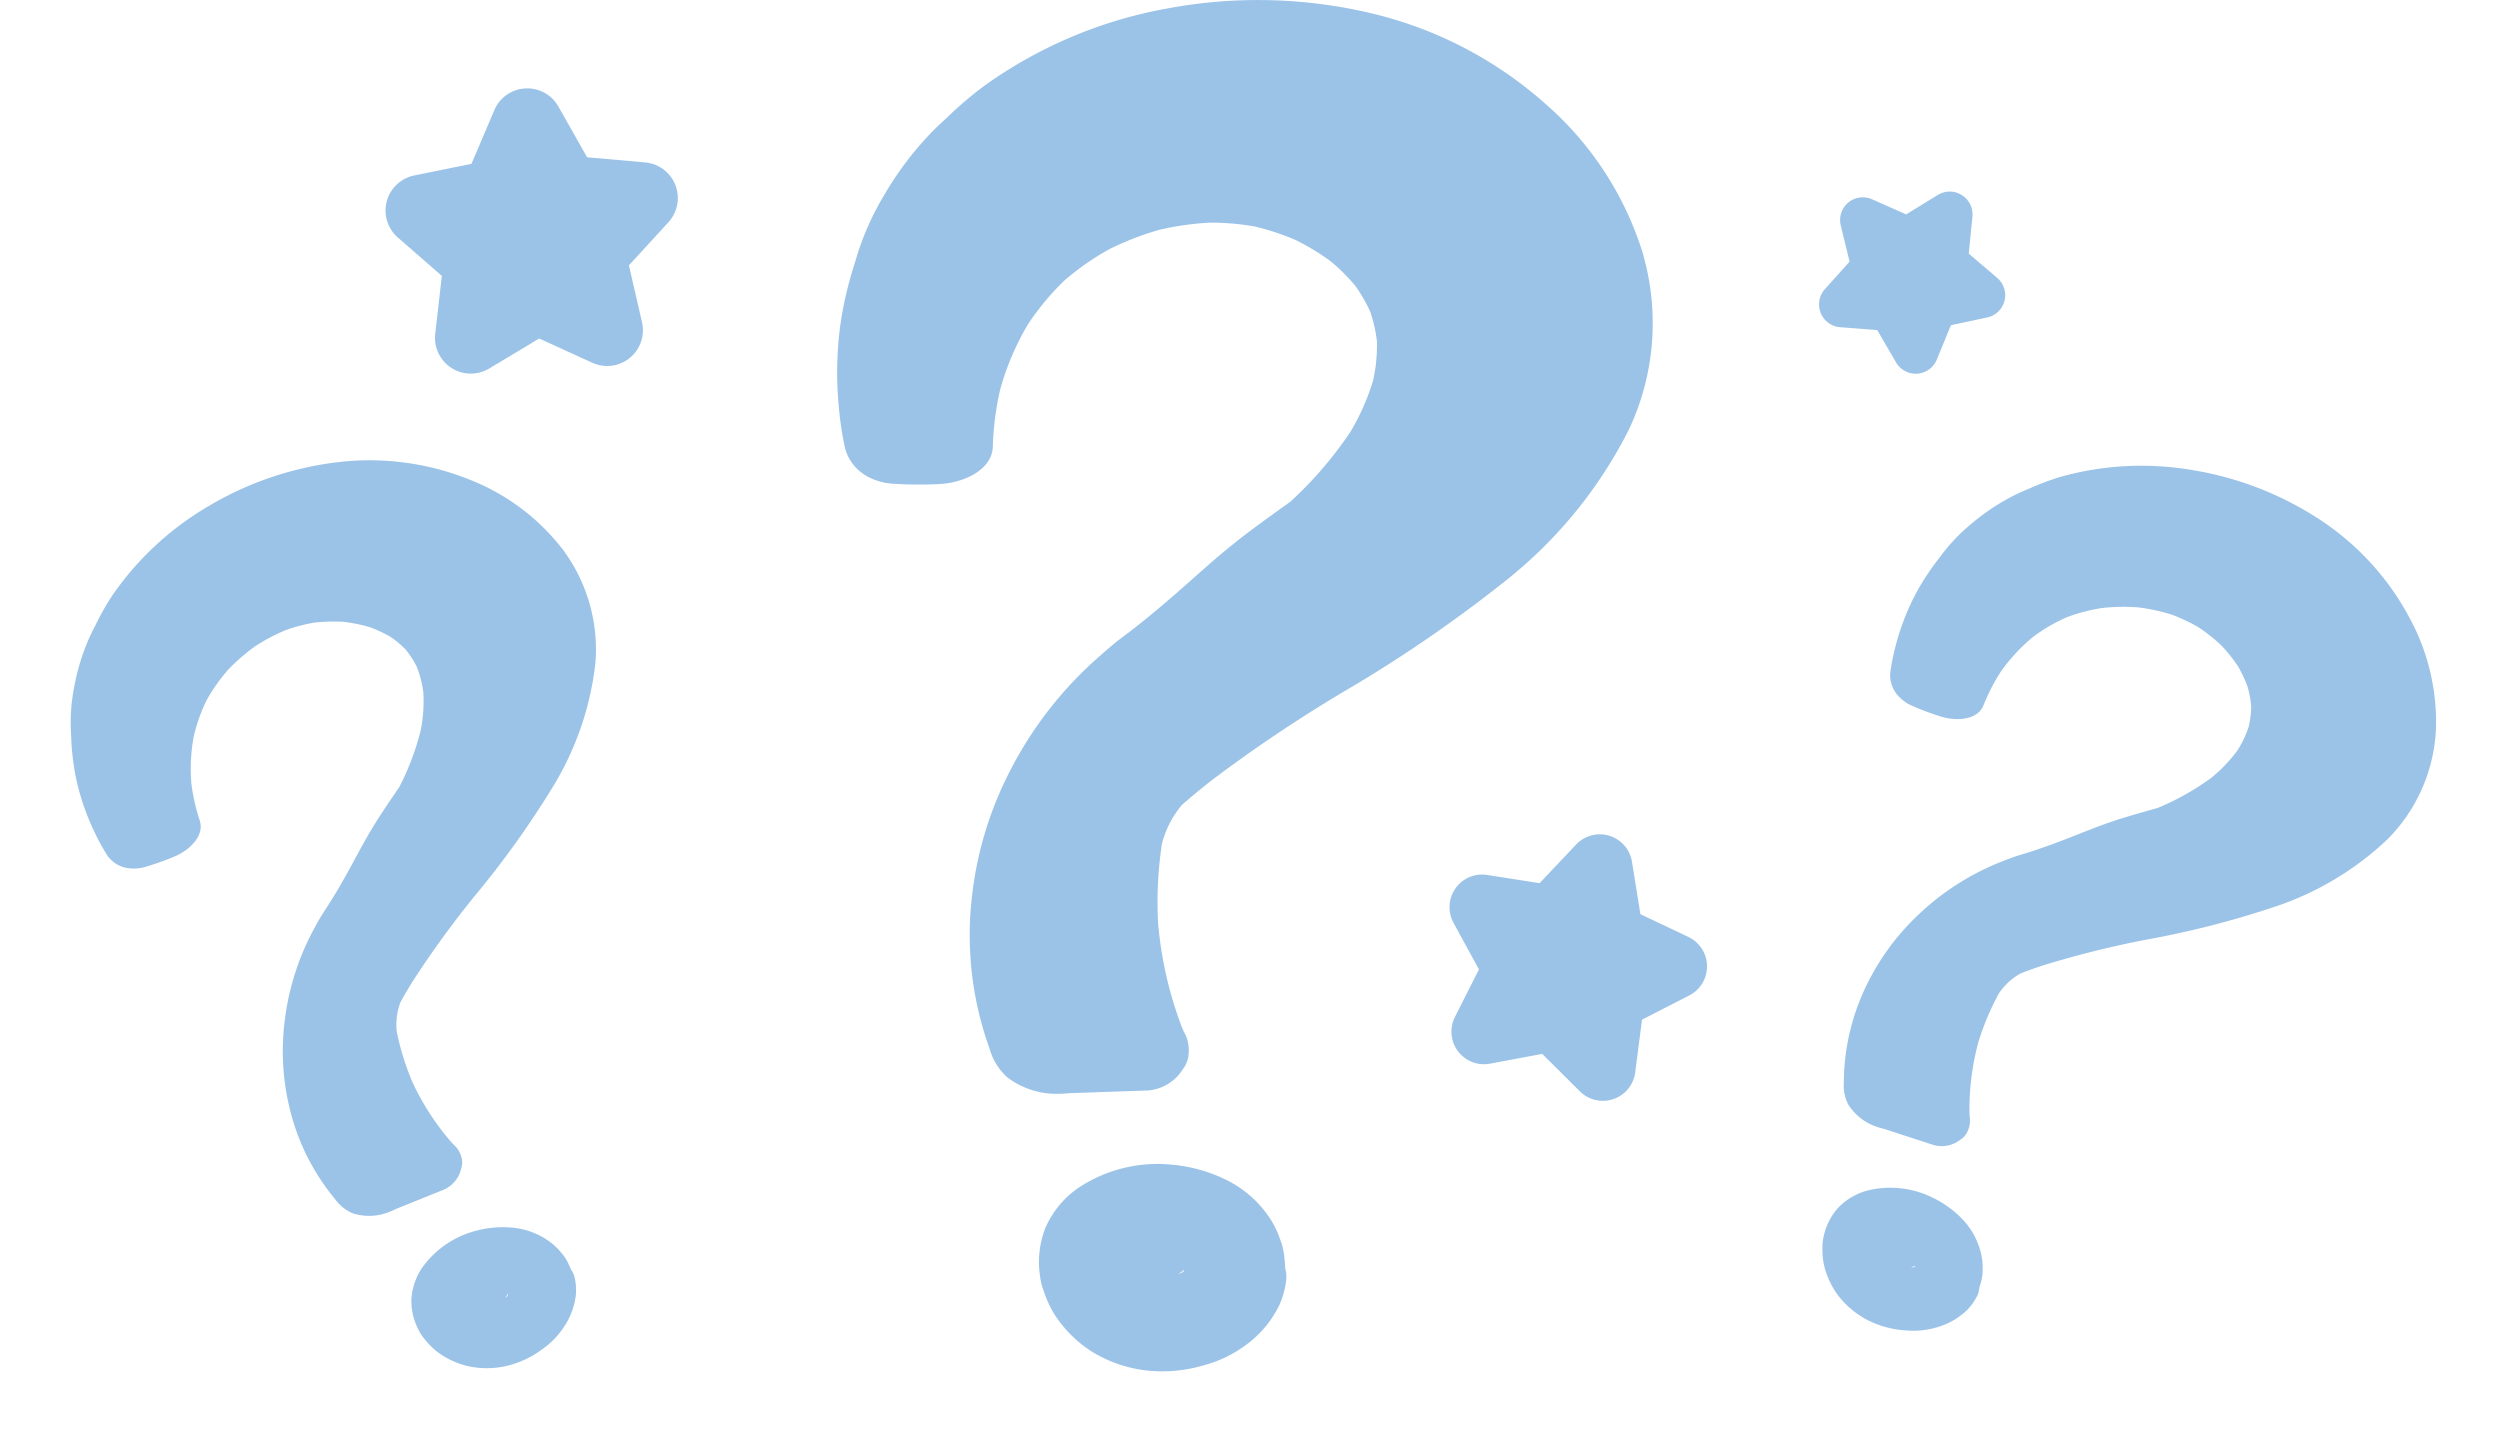
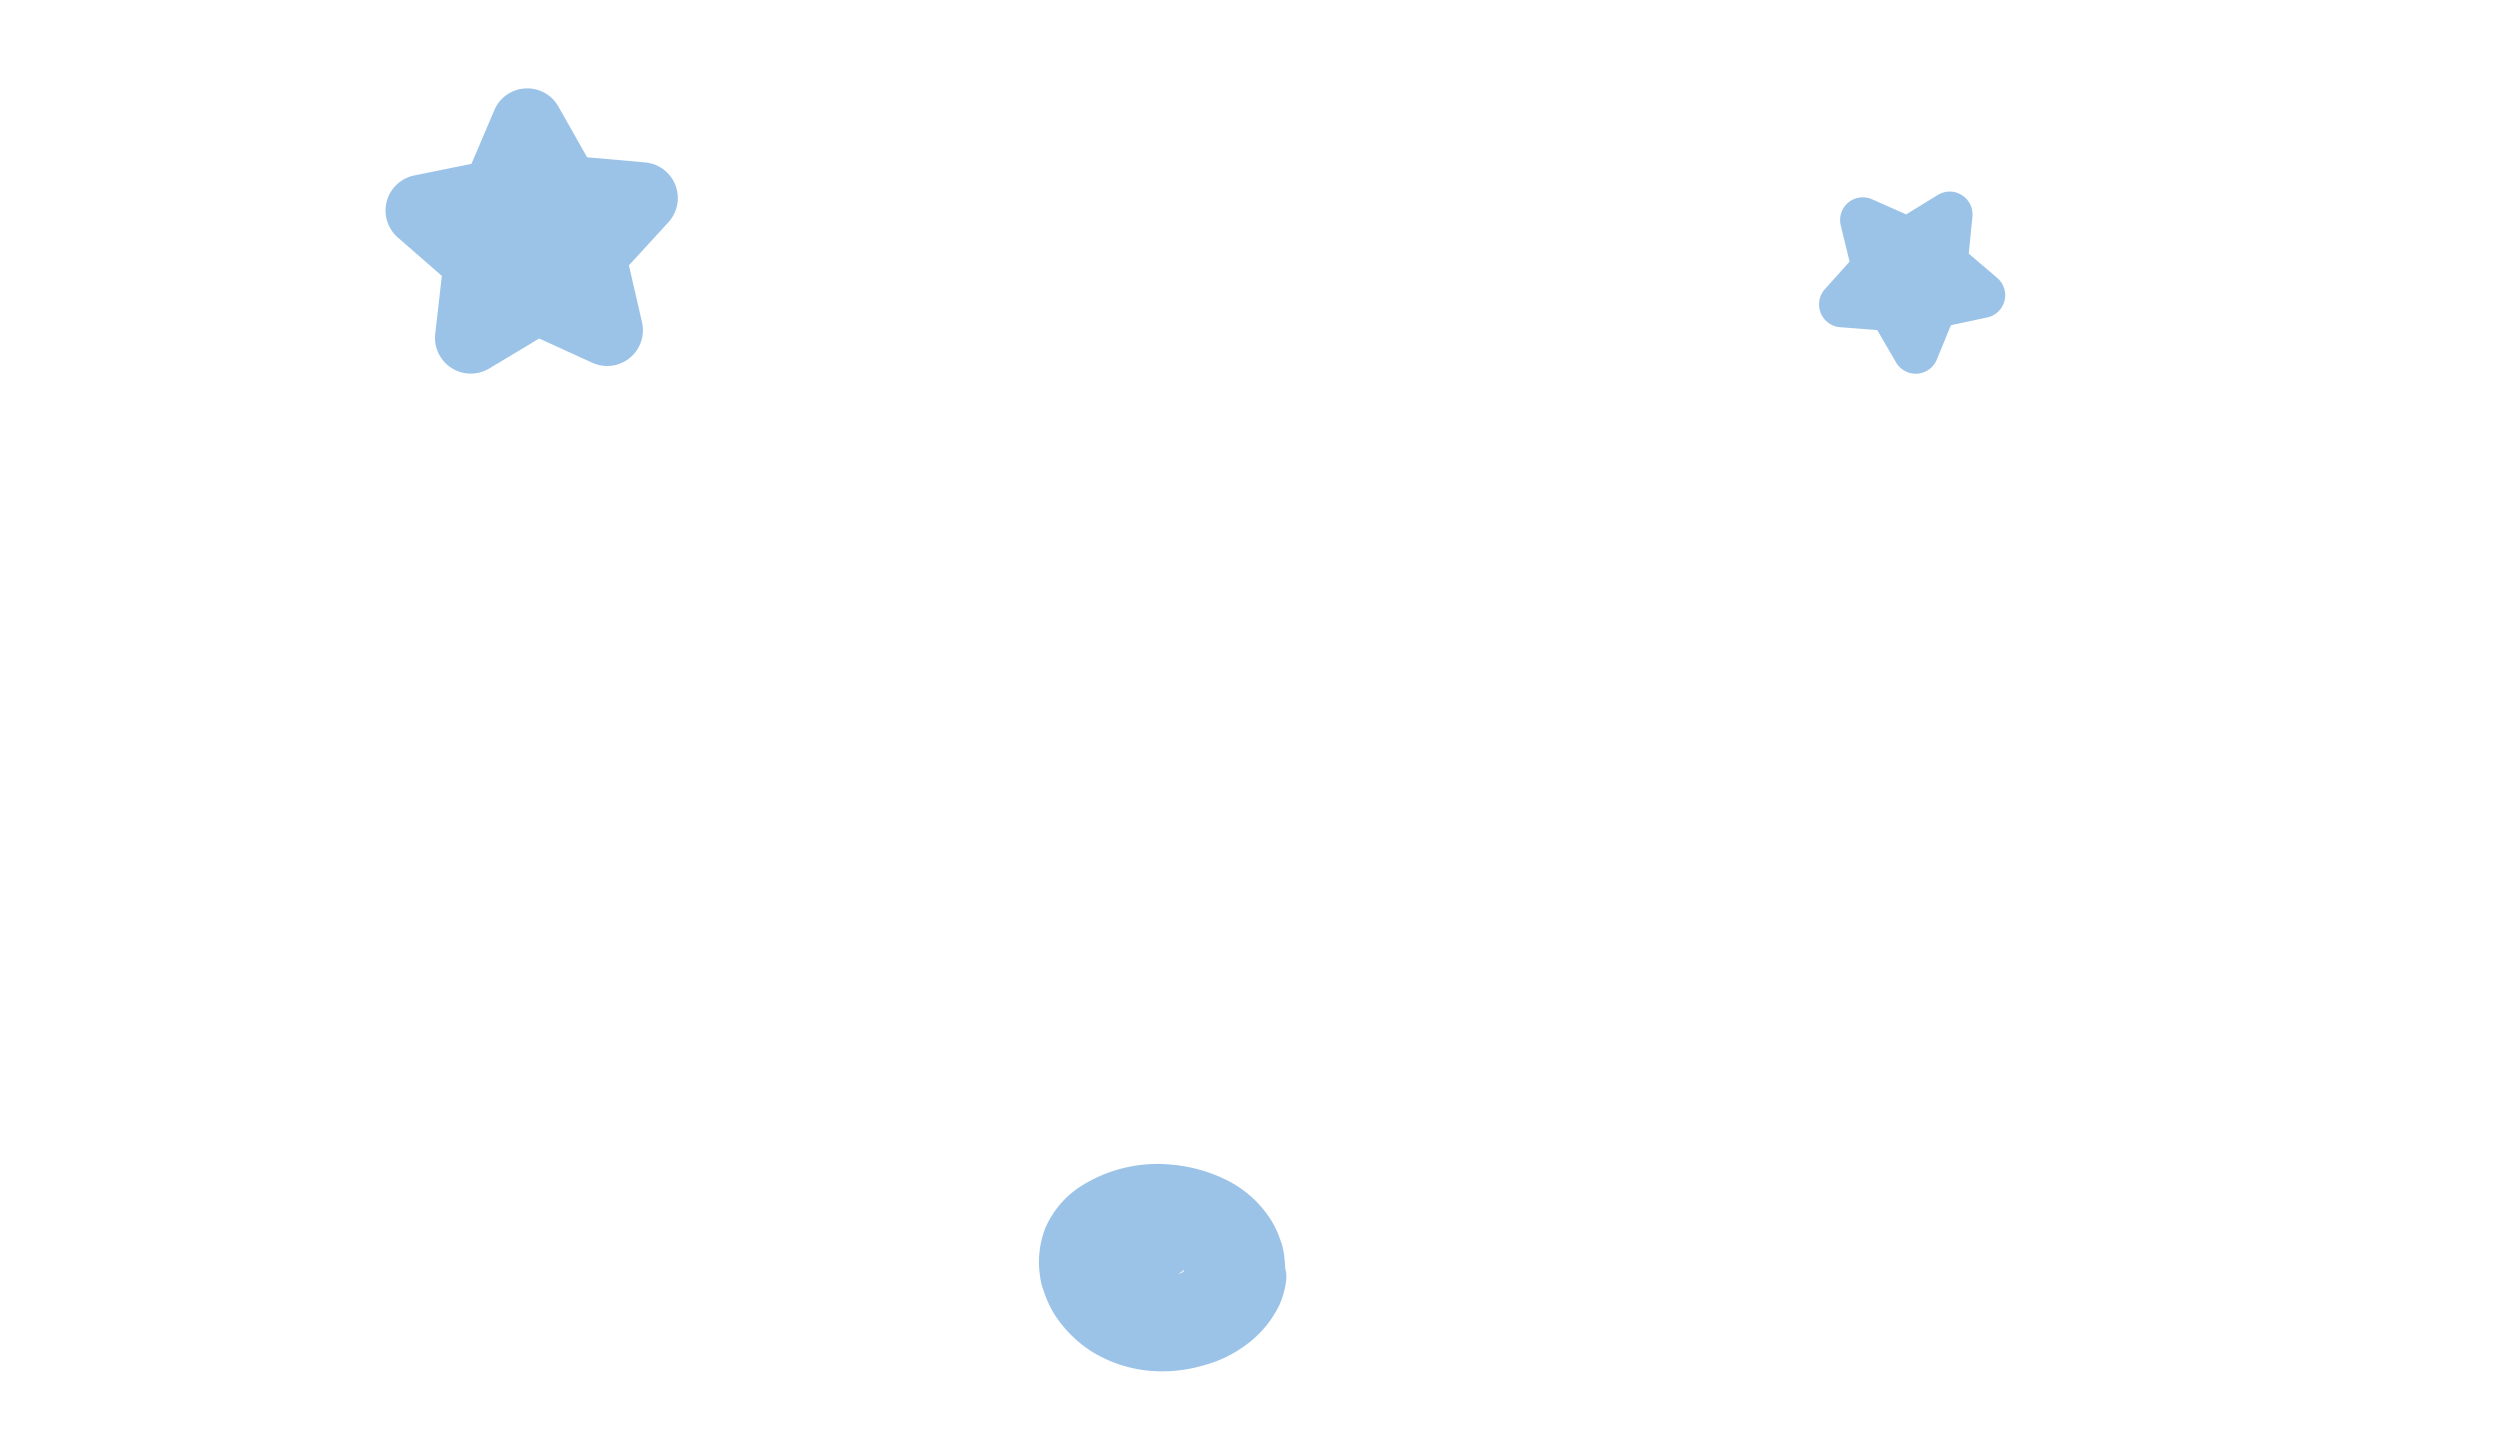
<svg xmlns="http://www.w3.org/2000/svg" width="136.917" height="78.704" viewBox="0 0 136.917 78.704">
  <defs>
    <clipPath id="clip-path">
      <rect id="Rectangle_185" data-name="Rectangle 185" width="44.674" height="75.113" fill="#9bc3e8" />
    </clipPath>
    <clipPath id="clip-path-2">
-       <rect id="Rectangle_185-2" data-name="Rectangle 185" width="29.853" height="50.193" fill="#9bc3e8" />
-     </clipPath>
+       </clipPath>
  </defs>
  <g id="graphic-FAQs" transform="translate(-311 -768)">
    <g id="Group_1142" data-name="Group 1142" transform="translate(311 768)">
      <g id="Group_1139" data-name="Group 1139" transform="translate(45.849)">
        <g id="Group_1138" data-name="Group 1138" clip-path="url(#clip-path)">
-           <path id="Path_1092" data-name="Path 1092" d="M44.156,13.979a17.853,17.853,0,0,0-5.28-8.216A21.976,21.976,0,0,0,29.439.772,26.928,26.928,0,0,0,18.09.462a24.7,24.7,0,0,0-9.981,4.2A20.7,20.7,0,0,0,5.952,6.5q-.347.312-.677.64a17.761,17.761,0,0,0-2.686,3.52A15.06,15.06,0,0,0,1.027,14.2c-.017.056-.032.112-.048.168A20.749,20.749,0,0,0,.23,17.415,19.414,19.414,0,0,0,.1,22.374a17.235,17.235,0,0,0,.336,2.187,2.484,2.484,0,0,0,1.137,1.485,3.248,3.248,0,0,0,.992.38,1.051,1.051,0,0,0,.2.037l.015,0c.085.013.17.022.254.029h.012a22.726,22.726,0,0,0,2.533.02C7,26.442,8.488,25.7,8.525,24.463a15.974,15.974,0,0,1,.4-3.123,14.751,14.751,0,0,1,1.5-3.538,14.023,14.023,0,0,1,2.049-2.465A14.656,14.656,0,0,1,14.9,13.649a15.97,15.97,0,0,1,2.788-1.075l.011,0a15.689,15.689,0,0,1,2.734-.381h.013a14.168,14.168,0,0,1,2.363.2l.014,0a14,14,0,0,1,2.253.736.034.034,0,0,1,.011.006,12.861,12.861,0,0,1,1.93,1.166l.01.008a10.544,10.544,0,0,1,1.347,1.341l.008.01a8.324,8.324,0,0,1,.806,1.4l.006.013a7.706,7.706,0,0,1,.367,1.625s0,.008,0,.012a8.711,8.711,0,0,1-.2,2.082s0,.007,0,.01a12.488,12.488,0,0,1-1.263,2.867,21.383,21.383,0,0,1-3.257,3.789l-.015.013c-.94.677-1.887,1.349-2.795,2.057C20,31.112,18.555,32.648,16,34.611q-.254.187-.5.379l-.01.008q-.23.172-.442.355-.3.248-.59.509A21.052,21.052,0,0,0,9.425,42.3a19.779,19.779,0,0,0-2.065,7,18.3,18.3,0,0,0,.985,8.127A3.337,3.337,0,0,0,9.315,59a4.416,4.416,0,0,0,2.878.9h0a3.239,3.239,0,0,0,.482-.029h.015l4.346-.15a2.478,2.478,0,0,0,1.9-1.172,1.5,1.5,0,0,0,.315-.864,2.024,2.024,0,0,0-.268-1.188.052.052,0,0,1-.006-.011c-.039-.089-.076-.179-.113-.27a21.01,21.01,0,0,1-1.287-5.645,21.536,21.536,0,0,1,.2-4.3l0-.014a5.3,5.3,0,0,1,1.1-2.167.088.088,0,0,1,.014-.014c.521-.459,1.059-.9,1.61-1.333l-.072.065.078-.069.008-.007a79.79,79.79,0,0,1,7.1-4.778,75.393,75.393,0,0,0,8.921-6.092,24.757,24.757,0,0,0,6.841-8.37,13.665,13.665,0,0,0,.776-9.5M33.5,11.405l-.075-.09c.028.03.056.063.086.1a.031.031,0,0,0-.011-.01M29.86,10.387l-.008-.007.008.007" transform="translate(0 0)" fill="#9bc3e8" />
          <path id="Path_1093" data-name="Path 1093" d="M113.87,584.11a3.489,3.489,0,0,0-.206-.9,5.175,5.175,0,0,0-.645-1.313,6.115,6.115,0,0,0-2.233-1.964,8.445,8.445,0,0,0-3.014-.875,7.826,7.826,0,0,0-5.264,1.321,5.214,5.214,0,0,0-1.719,2.126,5.12,5.12,0,0,0-.3,2.632,3.519,3.519,0,0,0,.194.807,6.452,6.452,0,0,0,.571,1.264,6.8,6.8,0,0,0,2.03,2.054,7.292,7.292,0,0,0,3,1.058,8,8,0,0,0,3.218-.293,6.682,6.682,0,0,0,2.248-1.088,5.866,5.866,0,0,0,1.85-2.2,4.783,4.783,0,0,0,.372-1.344,1.657,1.657,0,0,0-.053-.66.093.093,0,0,1,0-.025c-.01-.2-.028-.4-.046-.6m-5.524.791-.108.076-.077.03a.141.141,0,0,1-.037.009l-.04.006a2.967,2.967,0,0,0,.313-.222c-.01.024-.02.047-.031.07a.192.192,0,0,1-.02.032" transform="translate(-89.381 -515.267)" fill="#9bc3e8" />
        </g>
      </g>
      <g id="Group_1140" data-name="Group 1140" transform="translate(108.865 21.328) rotate(20)">
        <g id="Group_1138-2" data-name="Group 1138" clip-path="url(#clip-path-2)">
          <path id="Path_1092-2" data-name="Path 1092" d="M29.506,9.341a11.93,11.93,0,0,0-3.528-5.49A14.685,14.685,0,0,0,19.672.515,17.994,17.994,0,0,0,12.088.309a16.5,16.5,0,0,0-6.67,2.8A13.831,13.831,0,0,0,3.978,4.34q-.232.209-.453.427A11.869,11.869,0,0,0,1.731,7.12,10.063,10.063,0,0,0,.687,9.49L.654,9.6a13.865,13.865,0,0,0-.5,2.034,12.973,12.973,0,0,0-.09,3.314,11.517,11.517,0,0,0,.224,1.461,1.66,1.66,0,0,0,.76.993,2.171,2.171,0,0,0,.663.254.7.7,0,0,0,.135.025h.01c.057.009.113.015.17.019h.008a15.187,15.187,0,0,0,1.692.013c.953-.049,1.945-.542,1.97-1.371a10.675,10.675,0,0,1,.267-2.087,9.857,9.857,0,0,1,1-2.364,9.371,9.371,0,0,1,1.369-1.647A9.793,9.793,0,0,1,9.954,9.12,10.671,10.671,0,0,1,11.817,8.4h.007a10.484,10.484,0,0,1,1.827-.255h.009a9.467,9.467,0,0,1,1.579.137l.01,0a9.354,9.354,0,0,1,1.505.492l.007,0a8.594,8.594,0,0,1,1.29.779l.007.005a7.046,7.046,0,0,1,.9.9l.005.007a5.563,5.563,0,0,1,.539.934l0,.009a5.149,5.149,0,0,1,.245,1.086s0,.005,0,.008a5.821,5.821,0,0,1-.135,1.391s0,0,0,.007a8.345,8.345,0,0,1-.844,1.916,14.289,14.289,0,0,1-2.176,2.532l-.01.009c-.628.453-1.261.9-1.867,1.374-1.353,1.056-2.317,2.082-4.028,3.393q-.17.125-.336.253l-.007.005q-.153.115-.3.237-.2.166-.394.34A14.067,14.067,0,0,0,6.3,28.268a13.217,13.217,0,0,0-1.38,4.68,12.226,12.226,0,0,0,.659,5.431,2.23,2.23,0,0,0,.647,1.046,2.951,2.951,0,0,0,1.923.6h0A2.165,2.165,0,0,0,8.471,40h.01l2.9-.1a1.656,1.656,0,0,0,1.267-.783,1,1,0,0,0,.21-.578,1.352,1.352,0,0,0-.179-.794l0-.007c-.026-.06-.051-.12-.076-.18a14.04,14.04,0,0,1-.86-3.772,14.391,14.391,0,0,1,.135-2.875l0-.01a3.542,3.542,0,0,1,.736-1.448l.01-.01c.348-.307.708-.6,1.076-.891l-.048.043.052-.046.005,0a53.318,53.318,0,0,1,4.742-3.193,50.38,50.38,0,0,0,5.961-4.071,16.544,16.544,0,0,0,4.571-5.593,9.131,9.131,0,0,0,.519-6.351m-7.122-1.72-.05-.06c.018.02.038.042.057.067a.021.021,0,0,0-.007-.007m-2.43-.681-.005,0,.005,0" transform="translate(0 0)" fill="#9bc3e8" />
          <path id="Path_1093-2" data-name="Path 1093" d="M8.974,3.4a2.333,2.333,0,0,0-.138-.6A3.459,3.459,0,0,0,8.4,1.921,4.087,4.087,0,0,0,6.913.608,5.642,5.642,0,0,0,4.9.023,5.23,5.23,0,0,0,1.381.906,3.484,3.484,0,0,0,.233,2.327a3.421,3.421,0,0,0-.2,1.759,2.349,2.349,0,0,0,.13.539,4.311,4.311,0,0,0,.382.845A4.547,4.547,0,0,0,1.9,6.842a4.873,4.873,0,0,0,2,.707,5.343,5.343,0,0,0,2.151-.2,4.462,4.462,0,0,0,1.5-.727A3.919,3.919,0,0,0,8.793,5.157a3.2,3.2,0,0,0,.249-.9,1.107,1.107,0,0,0-.035-.441A.064.064,0,0,1,9,3.8C9,3.67,8.986,3.535,8.974,3.4m-3.691.528-.072.051L5.159,4A.094.094,0,0,1,5.134,4l-.027,0a1.985,1.985,0,0,0,.209-.149c-.007.016-.013.032-.021.047a.13.13,0,0,1-.013.021" transform="translate(7.39 42.603)" fill="#9bc3e8" />
        </g>
      </g>
      <g id="Group_1141" data-name="Group 1141" transform="translate(0 31.538) rotate(-20)">
        <g id="Group_1138-3" data-name="Group 1138" clip-path="url(#clip-path-2)">
-           <path id="Path_1092-3" data-name="Path 1092" d="M29.506,9.341a11.93,11.93,0,0,0-3.528-5.49A14.685,14.685,0,0,0,19.672.515,17.994,17.994,0,0,0,12.088.309a16.5,16.5,0,0,0-6.67,2.8A13.831,13.831,0,0,0,3.978,4.34q-.232.209-.453.427A11.869,11.869,0,0,0,1.731,7.12,10.063,10.063,0,0,0,.687,9.49L.654,9.6a13.865,13.865,0,0,0-.5,2.034,12.973,12.973,0,0,0-.09,3.314,11.517,11.517,0,0,0,.224,1.461,1.66,1.66,0,0,0,.76.993,2.171,2.171,0,0,0,.663.254.7.7,0,0,0,.135.025h.01c.057.009.113.015.17.019h.008a15.187,15.187,0,0,0,1.692.013c.953-.049,1.945-.542,1.97-1.371a10.675,10.675,0,0,1,.267-2.087,9.857,9.857,0,0,1,1-2.364,9.371,9.371,0,0,1,1.369-1.647A9.793,9.793,0,0,1,9.954,9.12,10.671,10.671,0,0,1,11.817,8.4h.007a10.484,10.484,0,0,1,1.827-.255h.009a9.467,9.467,0,0,1,1.579.137l.01,0a9.354,9.354,0,0,1,1.505.492l.007,0a8.594,8.594,0,0,1,1.29.779l.007.005a7.046,7.046,0,0,1,.9.9l.005.007a5.563,5.563,0,0,1,.539.934l0,.009a5.149,5.149,0,0,1,.245,1.086s0,.005,0,.008a5.821,5.821,0,0,1-.135,1.391s0,0,0,.007a8.345,8.345,0,0,1-.844,1.916,14.289,14.289,0,0,1-2.176,2.532l-.01.009c-.628.453-1.261.9-1.867,1.374-1.353,1.056-2.317,2.082-4.028,3.393q-.17.125-.336.253l-.007.005q-.153.115-.3.237-.2.166-.394.34A14.067,14.067,0,0,0,6.3,28.268a13.217,13.217,0,0,0-1.38,4.68,12.226,12.226,0,0,0,.659,5.431,2.23,2.23,0,0,0,.647,1.046,2.951,2.951,0,0,0,1.923.6h0A2.165,2.165,0,0,0,8.471,40h.01l2.9-.1a1.656,1.656,0,0,0,1.267-.783,1,1,0,0,0,.21-.578,1.352,1.352,0,0,0-.179-.794l0-.007c-.026-.06-.051-.12-.076-.18a14.04,14.04,0,0,1-.86-3.772,14.391,14.391,0,0,1,.135-2.875l0-.01a3.542,3.542,0,0,1,.736-1.448l.01-.01c.348-.307.708-.6,1.076-.891l-.048.043.052-.046.005,0a53.318,53.318,0,0,1,4.742-3.193,50.38,50.38,0,0,0,5.961-4.071,16.544,16.544,0,0,0,4.571-5.593,9.131,9.131,0,0,0,.519-6.351m-7.122-1.72-.05-.06c.018.02.038.042.057.067a.021.021,0,0,0-.007-.007m-2.43-.681-.005,0,.005,0" transform="translate(0 0)" fill="#9bc3e8" />
-           <path id="Path_1093-3" data-name="Path 1093" d="M8.974,3.4a2.333,2.333,0,0,0-.138-.6A3.459,3.459,0,0,0,8.4,1.921,4.087,4.087,0,0,0,6.913.608,5.642,5.642,0,0,0,4.9.023,5.23,5.23,0,0,0,1.381.906,3.484,3.484,0,0,0,.233,2.327a3.421,3.421,0,0,0-.2,1.759,2.349,2.349,0,0,0,.13.539,4.311,4.311,0,0,0,.382.845A4.547,4.547,0,0,0,1.9,6.842a4.873,4.873,0,0,0,2,.707,5.343,5.343,0,0,0,2.151-.2,4.462,4.462,0,0,0,1.5-.727A3.919,3.919,0,0,0,8.793,5.157a3.2,3.2,0,0,0,.249-.9,1.107,1.107,0,0,0-.035-.441A.064.064,0,0,1,9,3.8C9,3.67,8.986,3.535,8.974,3.4m-3.691.528-.072.051L5.159,4A.094.094,0,0,1,5.134,4l-.027,0a1.985,1.985,0,0,0,.209-.149c-.007.016-.013.032-.021.047a.13.13,0,0,1-.013.021" transform="translate(7.39 42.603)" fill="#9bc3e8" />
-         </g>
+           </g>
      </g>
    </g>
    <path id="Path_1094" data-name="Path 1094" d="M7.646,7.149a1.947,1.947,0,0,0-1.693,1.19L4.7,11.278l-3.131.636a1.96,1.96,0,0,0-.9,3.4l2.409,2.1-.363,3.174a1.96,1.96,0,0,0,2.955,1.9l2.74-1.643,2.907,1.326a1.958,1.958,0,0,0,2.723-2.222l-.716-3.113,2.159-2.355A1.96,1.96,0,0,0,14.216,11.2l-3.182-.281L9.462,8.141a1.947,1.947,0,0,0-1.816-.992" transform="translate(332.12 765.695)" fill="#9bc3e8" />
-     <path id="Path_1095" data-name="Path 1095" d="M31.528,35.816a1.772,1.772,0,0,0-.107,1.881l1.392,2.553-1.314,2.6a1.785,1.785,0,0,0,1.921,2.561l2.859-.536,2.062,2.052a1.785,1.785,0,0,0,3.029-1.035L41.744,43l2.589-1.328a1.783,1.783,0,0,0-.049-3.2l-2.628-1.248-.462-2.872a1.784,1.784,0,0,0-3.059-.942l-2,2.114-2.874-.448a1.775,1.775,0,0,0-1.734.737" transform="translate(359.184 780.843)" fill="#9bc3e8" />
    <path id="Path_1096" data-name="Path 1096" d="M42.334.194A1.241,1.241,0,0,0,41.014.186L39.282,1.249,37.418.423A1.245,1.245,0,0,0,35.7,1.856l.483,1.979L34.828,5.348a1.252,1.252,0,0,0,.839,2.08l2.031.159,1.027,1.762A1.247,1.247,0,0,0,40.961,9.2l.772-1.881,1.99-.425a1.247,1.247,0,0,0,.542-2.171L42.711,3.4l.2-2.024A1.246,1.246,0,0,0,42.334.194" transform="translate(376.112 778.492)" fill="#9bc3e8" />
  </g>
</svg>